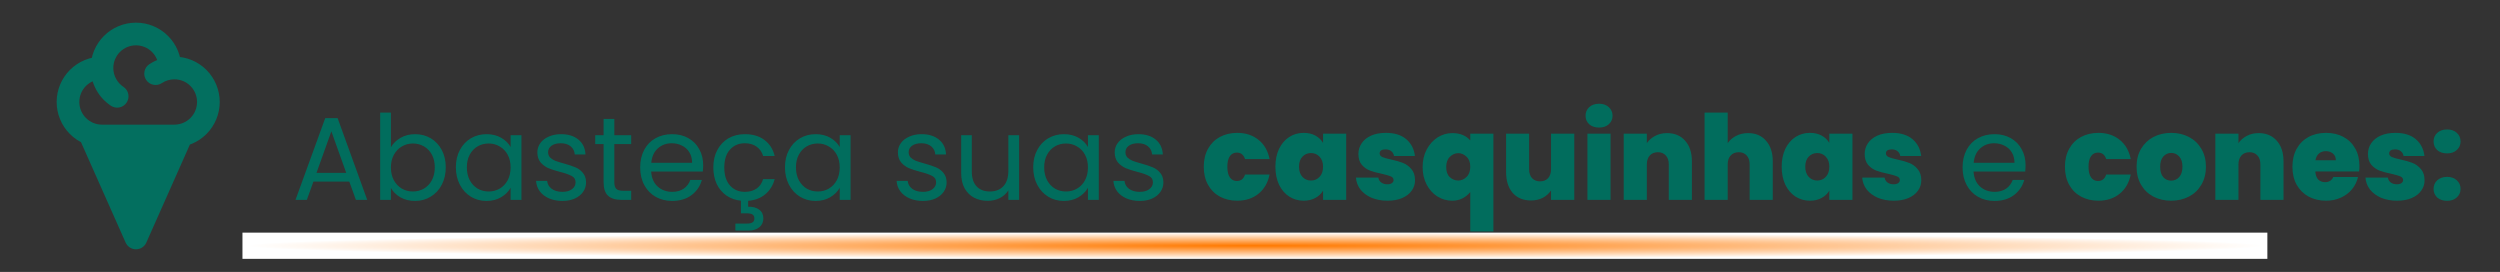
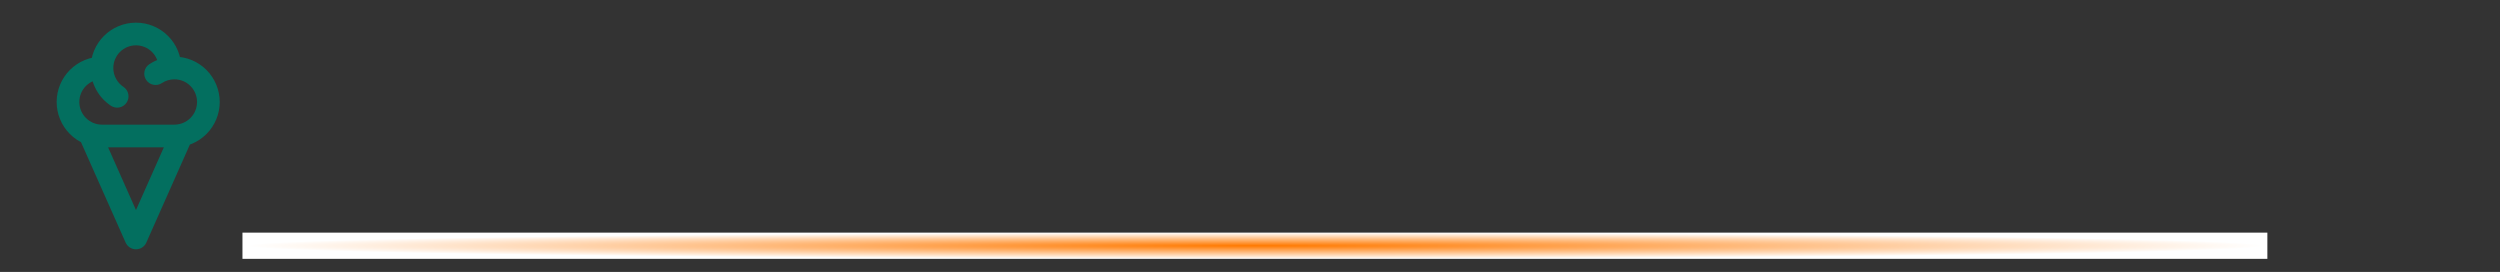
<svg xmlns="http://www.w3.org/2000/svg" width="763" height="83" viewBox="0 0 763 83" fill="none">
  <rect x="0" y="0" width="763" height="83" fill="#333333" stroke="none" />
-   <path d="M106.604 55.42H95.66L93.644 61H90.188L99.26 36.052H103.04L112.076 61H108.62L106.604 55.42ZM105.668 52.756L101.132 40.084L96.596 52.756H105.668ZM119.306 44.944C119.978 43.768 120.962 42.808 122.258 42.064C123.554 41.32 125.03 40.948 126.686 40.948C128.462 40.948 130.058 41.368 131.474 42.208C132.89 43.048 134.006 44.236 134.822 45.772C135.638 47.284 136.046 49.048 136.046 51.064C136.046 53.056 135.638 54.832 134.822 56.392C134.006 57.952 132.878 59.164 131.438 60.028C130.022 60.892 128.438 61.324 126.686 61.324C124.982 61.324 123.482 60.952 122.186 60.208C120.914 59.464 119.954 58.516 119.306 57.364V61H116.03V34.36H119.306V44.944ZM132.698 51.064C132.698 49.576 132.398 48.28 131.798 47.176C131.198 46.072 130.382 45.232 129.35 44.656C128.342 44.08 127.226 43.792 126.002 43.792C124.802 43.792 123.686 44.092 122.654 44.692C121.646 45.268 120.83 46.12 120.206 47.248C119.606 48.352 119.306 49.636 119.306 51.1C119.306 52.588 119.606 53.896 120.206 55.024C120.83 56.128 121.646 56.98 122.654 57.58C123.686 58.156 124.802 58.444 126.002 58.444C127.226 58.444 128.342 58.156 129.35 57.58C130.382 56.98 131.198 56.128 131.798 55.024C132.398 53.896 132.698 52.576 132.698 51.064ZM139.134 51.064C139.134 49.048 139.542 47.284 140.358 45.772C141.174 44.236 142.29 43.048 143.706 42.208C145.146 41.368 146.742 40.948 148.494 40.948C150.222 40.948 151.722 41.32 152.994 42.064C154.266 42.808 155.214 43.744 155.838 44.872V41.272H159.15V61H155.838V57.328C155.19 58.48 154.218 59.44 152.922 60.208C151.65 60.952 150.162 61.324 148.458 61.324C146.706 61.324 145.122 60.892 143.706 60.028C142.29 59.164 141.174 57.952 140.358 56.392C139.542 54.832 139.134 53.056 139.134 51.064ZM155.838 51.1C155.838 49.612 155.538 48.316 154.938 47.212C154.338 46.108 153.522 45.268 152.49 44.692C151.482 44.092 150.366 43.792 149.142 43.792C147.918 43.792 146.802 44.08 145.794 44.656C144.786 45.232 143.982 46.072 143.382 47.176C142.782 48.28 142.482 49.576 142.482 51.064C142.482 52.576 142.782 53.896 143.382 55.024C143.982 56.128 144.786 56.98 145.794 57.58C146.802 58.156 147.918 58.444 149.142 58.444C150.366 58.444 151.482 58.156 152.49 57.58C153.522 56.98 154.338 56.128 154.938 55.024C155.538 53.896 155.838 52.588 155.838 51.1ZM171.67 61.324C170.158 61.324 168.802 61.072 167.602 60.568C166.402 60.04 165.454 59.32 164.758 58.408C164.062 57.472 163.678 56.404 163.606 55.204H166.99C167.086 56.188 167.542 56.992 168.358 57.616C169.198 58.24 170.29 58.552 171.634 58.552C172.882 58.552 173.866 58.276 174.586 57.724C175.306 57.172 175.666 56.476 175.666 55.636C175.666 54.772 175.282 54.136 174.514 53.728C173.746 53.296 172.558 52.876 170.95 52.468C169.486 52.084 168.286 51.7 167.35 51.316C166.438 50.908 165.646 50.32 164.974 49.552C164.326 48.76 164.002 47.728 164.002 46.456C164.002 45.448 164.302 44.524 164.902 43.684C165.502 42.844 166.354 42.184 167.458 41.704C168.562 41.2 169.822 40.948 171.238 40.948C173.422 40.948 175.186 41.5 176.53 42.604C177.874 43.708 178.594 45.22 178.69 47.14H175.414C175.342 46.108 174.922 45.28 174.154 44.656C173.41 44.032 172.402 43.72 171.13 43.72C169.954 43.72 169.018 43.972 168.322 44.476C167.626 44.98 167.278 45.64 167.278 46.456C167.278 47.104 167.482 47.644 167.89 48.076C168.322 48.484 168.85 48.82 169.474 49.084C170.122 49.324 171.01 49.6 172.138 49.912C173.554 50.296 174.706 50.68 175.594 51.064C176.482 51.424 177.238 51.976 177.862 52.72C178.51 53.464 178.846 54.436 178.87 55.636C178.87 56.716 178.57 57.688 177.97 58.552C177.37 59.416 176.518 60.1 175.414 60.604C174.334 61.084 173.086 61.324 171.67 61.324ZM187.491 43.972V55.6C187.491 56.56 187.695 57.244 188.103 57.652C188.511 58.036 189.219 58.228 190.227 58.228H192.639V61H189.687C187.863 61 186.495 60.58 185.583 59.74C184.671 58.9 184.215 57.52 184.215 55.6V43.972H181.659V41.272H184.215V36.304H187.491V41.272H192.639V43.972H187.491ZM214.608 50.38C214.608 51.004 214.572 51.664 214.5 52.36H198.732C198.852 54.304 199.512 55.828 200.712 56.932C201.936 58.012 203.412 58.552 205.14 58.552C206.556 58.552 207.732 58.228 208.668 57.58C209.628 56.908 210.3 56.02 210.684 54.916H214.212C213.684 56.812 212.628 58.36 211.044 59.56C209.46 60.736 207.492 61.324 205.14 61.324C203.268 61.324 201.588 60.904 200.1 60.064C198.636 59.224 197.484 58.036 196.644 56.5C195.804 54.94 195.384 53.14 195.384 51.1C195.384 49.06 195.792 47.272 196.608 45.736C197.424 44.2 198.564 43.024 200.028 42.208C201.516 41.368 203.22 40.948 205.14 40.948C207.012 40.948 208.668 41.356 210.108 42.172C211.548 42.988 212.652 44.116 213.42 45.556C214.212 46.972 214.608 48.58 214.608 50.38ZM211.224 49.696C211.224 48.448 210.948 47.38 210.396 46.492C209.844 45.58 209.088 44.896 208.128 44.44C207.192 43.96 206.148 43.72 204.996 43.72C203.34 43.72 201.924 44.248 200.748 45.304C199.596 46.36 198.936 47.824 198.768 49.696H211.224ZM227.32 58.552C228.76 58.552 229.96 58.216 230.92 57.544C231.88 56.872 232.54 55.912 232.9 54.664H236.428C235.948 56.536 235 58.072 233.584 59.272C232.192 60.448 230.44 61.12 228.328 61.288V63.088C229.744 63.064 230.872 63.364 231.712 63.988C232.552 64.612 232.972 65.5 232.972 66.652C232.972 67.78 232.564 68.68 231.748 69.352C230.932 70.024 229.876 70.36 228.58 70.36H224.44V68.236H227.932C228.724 68.236 229.3 68.116 229.66 67.876C230.044 67.636 230.236 67.228 230.236 66.652C230.236 66.1 230.044 65.704 229.66 65.464C229.3 65.224 228.724 65.104 227.932 65.104H226.132V61.252C224.476 61.084 223.012 60.568 221.74 59.704C220.468 58.816 219.472 57.64 218.752 56.176C218.056 54.688 217.708 52.996 217.708 51.1C217.708 49.06 218.116 47.284 218.932 45.772C219.748 44.236 220.876 43.048 222.316 42.208C223.78 41.368 225.448 40.948 227.32 40.948C229.744 40.948 231.736 41.536 233.296 42.712C234.88 43.888 235.924 45.52 236.428 47.608H232.9C232.564 46.408 231.904 45.46 230.92 44.764C229.96 44.068 228.76 43.72 227.32 43.72C225.448 43.72 223.936 44.368 222.784 45.664C221.632 46.936 221.056 48.748 221.056 51.1C221.056 53.476 221.632 55.312 222.784 56.608C223.936 57.904 225.448 58.552 227.32 58.552ZM239.575 51.064C239.575 49.048 239.983 47.284 240.799 45.772C241.615 44.236 242.731 43.048 244.147 42.208C245.587 41.368 247.183 40.948 248.935 40.948C250.663 40.948 252.163 41.32 253.435 42.064C254.707 42.808 255.655 43.744 256.279 44.872V41.272H259.591V61H256.279V57.328C255.631 58.48 254.659 59.44 253.363 60.208C252.091 60.952 250.603 61.324 248.899 61.324C247.147 61.324 245.563 60.892 244.147 60.028C242.731 59.164 241.615 57.952 240.799 56.392C239.983 54.832 239.575 53.056 239.575 51.064ZM256.279 51.1C256.279 49.612 255.979 48.316 255.379 47.212C254.779 46.108 253.963 45.268 252.931 44.692C251.923 44.092 250.807 43.792 249.583 43.792C248.359 43.792 247.243 44.08 246.235 44.656C245.227 45.232 244.423 46.072 243.823 47.176C243.223 48.28 242.923 49.576 242.923 51.064C242.923 52.576 243.223 53.896 243.823 55.024C244.423 56.128 245.227 56.98 246.235 57.58C247.243 58.156 248.359 58.444 249.583 58.444C250.807 58.444 251.923 58.156 252.931 57.58C253.963 56.98 254.779 56.128 255.379 55.024C255.979 53.896 256.279 52.588 256.279 51.1ZM281.709 61.324C280.197 61.324 278.841 61.072 277.641 60.568C276.441 60.04 275.493 59.32 274.797 58.408C274.101 57.472 273.717 56.404 273.645 55.204H277.029C277.125 56.188 277.581 56.992 278.397 57.616C279.237 58.24 280.329 58.552 281.673 58.552C282.921 58.552 283.905 58.276 284.625 57.724C285.345 57.172 285.705 56.476 285.705 55.636C285.705 54.772 285.321 54.136 284.553 53.728C283.785 53.296 282.597 52.876 280.989 52.468C279.525 52.084 278.325 51.7 277.389 51.316C276.477 50.908 275.685 50.32 275.013 49.552C274.365 48.76 274.041 47.728 274.041 46.456C274.041 45.448 274.341 44.524 274.941 43.684C275.541 42.844 276.393 42.184 277.497 41.704C278.601 41.2 279.861 40.948 281.277 40.948C283.461 40.948 285.225 41.5 286.569 42.604C287.913 43.708 288.633 45.22 288.729 47.14H285.453C285.381 46.108 284.961 45.28 284.193 44.656C283.449 44.032 282.441 43.72 281.169 43.72C279.993 43.72 279.057 43.972 278.361 44.476C277.665 44.98 277.317 45.64 277.317 46.456C277.317 47.104 277.521 47.644 277.929 48.076C278.361 48.484 278.889 48.82 279.513 49.084C280.161 49.324 281.049 49.6 282.177 49.912C283.593 50.296 284.745 50.68 285.633 51.064C286.521 51.424 287.277 51.976 287.901 52.72C288.549 53.464 288.885 54.436 288.909 55.636C288.909 56.716 288.609 57.688 288.009 58.552C287.409 59.416 286.557 60.1 285.453 60.604C284.373 61.084 283.125 61.324 281.709 61.324ZM311.03 41.272V61H307.754V58.084C307.13 59.092 306.254 59.884 305.126 60.46C304.022 61.012 302.798 61.288 301.454 61.288C299.918 61.288 298.538 60.976 297.314 60.352C296.09 59.704 295.118 58.744 294.398 57.472C293.702 56.2 293.354 54.652 293.354 52.828V41.272H296.594V52.396C296.594 54.34 297.086 55.84 298.07 56.896C299.054 57.928 300.398 58.444 302.102 58.444C303.854 58.444 305.234 57.904 306.242 56.824C307.25 55.744 307.754 54.172 307.754 52.108V41.272H311.03ZM315.337 51.064C315.337 49.048 315.745 47.284 316.561 45.772C317.377 44.236 318.493 43.048 319.909 42.208C321.349 41.368 322.945 40.948 324.697 40.948C326.425 40.948 327.925 41.32 329.197 42.064C330.469 42.808 331.417 43.744 332.041 44.872V41.272H335.353V61H332.041V57.328C331.393 58.48 330.421 59.44 329.125 60.208C327.853 60.952 326.365 61.324 324.661 61.324C322.909 61.324 321.325 60.892 319.909 60.028C318.493 59.164 317.377 57.952 316.561 56.392C315.745 54.832 315.337 53.056 315.337 51.064ZM332.041 51.1C332.041 49.612 331.741 48.316 331.141 47.212C330.541 46.108 329.725 45.268 328.693 44.692C327.685 44.092 326.569 43.792 325.345 43.792C324.121 43.792 323.005 44.08 321.997 44.656C320.989 45.232 320.185 46.072 319.585 47.176C318.985 48.28 318.685 49.576 318.685 51.064C318.685 52.576 318.985 53.896 319.585 55.024C320.185 56.128 320.989 56.98 321.997 57.58C323.005 58.156 324.121 58.444 325.345 58.444C326.569 58.444 327.685 58.156 328.693 57.58C329.725 56.98 330.541 56.128 331.141 55.024C331.741 53.896 332.041 52.588 332.041 51.1ZM347.873 61.324C346.361 61.324 345.005 61.072 343.805 60.568C342.605 60.04 341.657 59.32 340.961 58.408C340.265 57.472 339.881 56.404 339.809 55.204H343.193C343.289 56.188 343.745 56.992 344.561 57.616C345.401 58.24 346.493 58.552 347.837 58.552C349.085 58.552 350.069 58.276 350.789 57.724C351.509 57.172 351.869 56.476 351.869 55.636C351.869 54.772 351.485 54.136 350.717 53.728C349.949 53.296 348.761 52.876 347.153 52.468C345.689 52.084 344.489 51.7 343.553 51.316C342.641 50.908 341.849 50.32 341.177 49.552C340.529 48.76 340.205 47.728 340.205 46.456C340.205 45.448 340.505 44.524 341.105 43.684C341.705 42.844 342.557 42.184 343.661 41.704C344.765 41.2 346.025 40.948 347.441 40.948C349.625 40.948 351.389 41.5 352.733 42.604C354.077 43.708 354.797 45.22 354.893 47.14H351.617C351.545 46.108 351.125 45.28 350.357 44.656C349.613 44.032 348.605 43.72 347.333 43.72C346.157 43.72 345.221 43.972 344.525 44.476C343.829 44.98 343.481 45.64 343.481 46.456C343.481 47.104 343.685 47.644 344.093 48.076C344.525 48.484 345.053 48.82 345.677 49.084C346.325 49.324 347.213 49.6 348.341 49.912C349.757 50.296 350.909 50.68 351.797 51.064C352.685 51.424 353.441 51.976 354.065 52.72C354.713 53.464 355.049 54.436 355.073 55.636C355.073 56.716 354.773 57.688 354.173 58.552C353.573 59.416 352.721 60.1 351.617 60.604C350.537 61.084 349.289 61.324 347.873 61.324ZM367.387 50.884C367.387 48.796 367.819 46.972 368.683 45.412C369.547 43.852 370.747 42.652 372.283 41.812C373.843 40.972 375.619 40.552 377.611 40.552C380.179 40.552 382.339 41.26 384.091 42.676C385.843 44.068 386.971 46.024 387.475 48.544H379.987C379.555 47.224 378.715 46.564 377.467 46.564C376.579 46.564 375.871 46.936 375.343 47.68C374.839 48.4 374.587 49.468 374.587 50.884C374.587 52.3 374.839 53.38 375.343 54.124C375.871 54.868 376.579 55.24 377.467 55.24C378.739 55.24 379.579 54.58 379.987 53.26H387.475C386.971 55.756 385.843 57.712 384.091 59.128C382.339 60.544 380.179 61.252 377.611 61.252C375.619 61.252 373.843 60.832 372.283 59.992C370.747 59.152 369.547 57.952 368.683 56.392C367.819 54.832 367.387 52.996 367.387 50.884ZM389.255 50.884C389.255 48.796 389.627 46.972 390.371 45.412C391.139 43.852 392.171 42.652 393.467 41.812C394.787 40.972 396.251 40.552 397.859 40.552C399.251 40.552 400.451 40.828 401.459 41.38C402.467 41.932 403.247 42.676 403.799 43.612V40.804H410.855V61H403.799V58.192C403.247 59.128 402.455 59.872 401.423 60.424C400.415 60.976 399.227 61.252 397.859 61.252C396.251 61.252 394.787 60.832 393.467 59.992C392.171 59.152 391.139 57.952 390.371 56.392C389.627 54.808 389.255 52.972 389.255 50.884ZM403.799 50.884C403.799 49.588 403.439 48.568 402.719 47.824C402.023 47.08 401.159 46.708 400.127 46.708C399.071 46.708 398.195 47.08 397.499 47.824C396.803 48.544 396.455 49.564 396.455 50.884C396.455 52.18 396.803 53.212 397.499 53.98C398.195 54.724 399.071 55.096 400.127 55.096C401.159 55.096 402.023 54.724 402.719 53.98C403.439 53.236 403.799 52.204 403.799 50.884ZM423.479 61.252C421.655 61.252 420.023 60.952 418.583 60.352C417.167 59.728 416.039 58.888 415.199 57.832C414.383 56.752 413.927 55.54 413.831 54.196H420.671C420.767 54.844 421.067 55.348 421.571 55.708C422.075 56.068 422.699 56.248 423.443 56.248C424.019 56.248 424.475 56.128 424.811 55.888C425.147 55.648 425.315 55.336 425.315 54.952C425.315 54.448 425.039 54.076 424.487 53.836C423.935 53.596 423.023 53.332 421.751 53.044C420.311 52.756 419.111 52.432 418.151 52.072C417.191 51.712 416.351 51.124 415.631 50.308C414.935 49.492 414.587 48.388 414.587 46.996C414.587 45.796 414.911 44.716 415.559 43.756C416.207 42.772 417.155 41.992 418.403 41.416C419.675 40.84 421.199 40.552 422.975 40.552C425.615 40.552 427.691 41.2 429.203 42.496C430.715 43.792 431.591 45.496 431.831 47.608H425.459C425.339 46.96 425.051 46.468 424.595 46.132C424.163 45.772 423.575 45.592 422.831 45.592C422.255 45.592 421.811 45.7 421.499 45.916C421.211 46.132 421.067 46.432 421.067 46.816C421.067 47.296 421.343 47.668 421.895 47.932C422.447 48.172 423.335 48.424 424.559 48.688C426.023 49 427.235 49.348 428.195 49.732C429.179 50.116 430.031 50.74 430.751 51.604C431.495 52.444 431.867 53.596 431.867 55.06C431.867 56.236 431.519 57.292 430.823 58.228C430.151 59.164 429.179 59.908 427.907 60.46C426.659 60.988 425.183 61.252 423.479 61.252ZM434.184 50.992C434.184 49 434.592 47.224 435.408 45.664C436.248 44.08 437.352 42.844 438.72 41.956C440.112 41.068 441.624 40.624 443.256 40.624C445.608 40.624 447.432 41.368 448.728 42.856V40.804H455.784V70.648H448.728V58.624C447.24 60.376 445.404 61.252 443.22 61.252C441.588 61.252 440.076 60.82 438.684 59.956C437.316 59.092 436.224 57.88 435.408 56.32C434.592 54.76 434.184 52.984 434.184 50.992ZM448.728 50.884C448.728 49.54 448.344 48.52 447.576 47.824C446.832 47.104 445.992 46.744 445.056 46.744C444.12 46.744 443.268 47.116 442.5 47.86C441.756 48.58 441.384 49.624 441.384 50.992C441.384 52.36 441.756 53.392 442.5 54.088C443.244 54.76 444.096 55.096 445.056 55.096C445.992 55.096 446.832 54.736 447.576 54.016C448.344 53.296 448.728 52.252 448.728 50.884ZM480.469 40.804V61H473.377V58.12C472.777 59.032 471.949 59.776 470.893 60.352C469.837 60.904 468.625 61.18 467.257 61.18C464.905 61.18 463.045 60.412 461.677 58.876C460.333 57.316 459.661 55.204 459.661 52.54V40.804H466.681V51.64C466.681 52.792 466.981 53.704 467.581 54.376C468.205 55.024 469.021 55.348 470.029 55.348C471.061 55.348 471.877 55.024 472.477 54.376C473.077 53.704 473.377 52.792 473.377 51.64V40.804H480.469ZM488.049 38.932C486.801 38.932 485.793 38.596 485.025 37.924C484.281 37.228 483.909 36.364 483.909 35.332C483.909 34.276 484.281 33.4 485.025 32.704C485.793 32.008 486.801 31.66 488.049 31.66C489.273 31.66 490.257 32.008 491.001 32.704C491.769 33.4 492.153 34.276 492.153 35.332C492.153 36.364 491.769 37.228 491.001 37.924C490.257 38.596 489.273 38.932 488.049 38.932ZM491.541 40.804V61H484.485V40.804H491.541ZM508.771 40.624C511.099 40.624 512.947 41.404 514.315 42.964C515.683 44.5 516.367 46.588 516.367 49.228V61H509.311V50.164C509.311 49.012 509.011 48.112 508.411 47.464C507.811 46.792 507.007 46.456 505.999 46.456C504.943 46.456 504.115 46.792 503.515 47.464C502.915 48.112 502.615 49.012 502.615 50.164V61H495.559V40.804H502.615V43.684C503.239 42.772 504.079 42.04 505.135 41.488C506.191 40.912 507.403 40.624 508.771 40.624ZM533.523 40.624C535.827 40.624 537.651 41.404 538.995 42.964C540.363 44.5 541.047 46.588 541.047 49.228V61H533.991V50.164C533.991 49.012 533.691 48.112 533.091 47.464C532.491 46.792 531.687 46.456 530.679 46.456C529.623 46.456 528.795 46.792 528.195 47.464C527.595 48.112 527.295 49.012 527.295 50.164V61H520.239V34.36H527.295V43.684C527.919 42.772 528.759 42.04 529.815 41.488C530.895 40.912 532.131 40.624 533.523 40.624ZM543.766 50.884C543.766 48.796 544.138 46.972 544.882 45.412C545.65 43.852 546.682 42.652 547.978 41.812C549.298 40.972 550.762 40.552 552.37 40.552C553.762 40.552 554.962 40.828 555.97 41.38C556.978 41.932 557.758 42.676 558.31 43.612V40.804H565.366V61H558.31V58.192C557.758 59.128 556.966 59.872 555.934 60.424C554.926 60.976 553.738 61.252 552.37 61.252C550.762 61.252 549.298 60.832 547.978 59.992C546.682 59.152 545.65 57.952 544.882 56.392C544.138 54.808 543.766 52.972 543.766 50.884ZM558.31 50.884C558.31 49.588 557.95 48.568 557.23 47.824C556.534 47.08 555.67 46.708 554.638 46.708C553.582 46.708 552.706 47.08 552.01 47.824C551.314 48.544 550.966 49.564 550.966 50.884C550.966 52.18 551.314 53.212 552.01 53.98C552.706 54.724 553.582 55.096 554.638 55.096C555.67 55.096 556.534 54.724 557.23 53.98C557.95 53.236 558.31 52.204 558.31 50.884ZM577.991 61.252C576.167 61.252 574.535 60.952 573.095 60.352C571.679 59.728 570.551 58.888 569.711 57.832C568.895 56.752 568.439 55.54 568.343 54.196H575.183C575.279 54.844 575.579 55.348 576.083 55.708C576.587 56.068 577.211 56.248 577.955 56.248C578.531 56.248 578.987 56.128 579.323 55.888C579.659 55.648 579.827 55.336 579.827 54.952C579.827 54.448 579.551 54.076 578.999 53.836C578.447 53.596 577.535 53.332 576.263 53.044C574.823 52.756 573.623 52.432 572.663 52.072C571.703 51.712 570.863 51.124 570.143 50.308C569.447 49.492 569.099 48.388 569.099 46.996C569.099 45.796 569.423 44.716 570.071 43.756C570.719 42.772 571.667 41.992 572.915 41.416C574.187 40.84 575.711 40.552 577.487 40.552C580.127 40.552 582.203 41.2 583.715 42.496C585.227 43.792 586.103 45.496 586.343 47.608H579.971C579.851 46.96 579.563 46.468 579.107 46.132C578.675 45.772 578.087 45.592 577.343 45.592C576.767 45.592 576.323 45.7 576.011 45.916C575.723 46.132 575.579 46.432 575.579 46.816C575.579 47.296 575.855 47.668 576.407 47.932C576.959 48.172 577.847 48.424 579.071 48.688C580.535 49 581.747 49.348 582.707 49.732C583.691 50.116 584.543 50.74 585.263 51.604C586.007 52.444 586.379 53.596 586.379 55.06C586.379 56.236 586.031 57.292 585.335 58.228C584.663 59.164 583.691 59.908 582.419 60.46C581.171 60.988 579.695 61.252 577.991 61.252ZM618.202 50.38C618.202 51.004 618.166 51.664 618.094 52.36H602.326C602.446 54.304 603.106 55.828 604.306 56.932C605.53 58.012 607.006 58.552 608.734 58.552C610.15 58.552 611.326 58.228 612.262 57.58C613.222 56.908 613.894 56.02 614.278 54.916H617.806C617.278 56.812 616.222 58.36 614.638 59.56C613.054 60.736 611.086 61.324 608.734 61.324C606.862 61.324 605.182 60.904 603.694 60.064C602.23 59.224 601.078 58.036 600.238 56.5C599.398 54.94 598.978 53.14 598.978 51.1C598.978 49.06 599.386 47.272 600.202 45.736C601.018 44.2 602.158 43.024 603.622 42.208C605.11 41.368 606.814 40.948 608.734 40.948C610.606 40.948 612.262 41.356 613.702 42.172C615.142 42.988 616.246 44.116 617.014 45.556C617.806 46.972 618.202 48.58 618.202 50.38ZM614.818 49.696C614.818 48.448 614.542 47.38 613.99 46.492C613.438 45.58 612.682 44.896 611.722 44.44C610.786 43.96 609.742 43.72 608.59 43.72C606.934 43.72 605.518 44.248 604.342 45.304C603.19 46.36 602.53 47.824 602.362 49.696H614.818ZM630.216 50.884C630.216 48.796 630.648 46.972 631.512 45.412C632.376 43.852 633.576 42.652 635.112 41.812C636.672 40.972 638.448 40.552 640.44 40.552C643.008 40.552 645.168 41.26 646.92 42.676C648.672 44.068 649.8 46.024 650.304 48.544H642.816C642.384 47.224 641.544 46.564 640.296 46.564C639.408 46.564 638.7 46.936 638.172 47.68C637.668 48.4 637.416 49.468 637.416 50.884C637.416 52.3 637.668 53.38 638.172 54.124C638.7 54.868 639.408 55.24 640.296 55.24C641.568 55.24 642.408 54.58 642.816 53.26H650.304C649.8 55.756 648.672 57.712 646.92 59.128C645.168 60.544 643.008 61.252 640.44 61.252C638.448 61.252 636.672 60.832 635.112 59.992C633.576 59.152 632.376 57.952 631.512 56.392C630.648 54.832 630.216 52.996 630.216 50.884ZM662.631 61.252C660.615 61.252 658.803 60.832 657.195 59.992C655.611 59.152 654.363 57.952 653.451 56.392C652.539 54.832 652.083 52.996 652.083 50.884C652.083 48.796 652.539 46.972 653.451 45.412C654.387 43.852 655.647 42.652 657.231 41.812C658.839 40.972 660.651 40.552 662.667 40.552C664.683 40.552 666.483 40.972 668.067 41.812C669.675 42.652 670.935 43.852 671.847 45.412C672.783 46.972 673.251 48.796 673.251 50.884C673.251 52.972 672.783 54.808 671.847 56.392C670.935 57.952 669.675 59.152 668.067 59.992C666.459 60.832 664.647 61.252 662.631 61.252ZM662.631 55.132C663.615 55.132 664.431 54.772 665.079 54.052C665.751 53.308 666.087 52.252 666.087 50.884C666.087 49.516 665.751 48.472 665.079 47.752C664.431 47.032 663.627 46.672 662.667 46.672C661.707 46.672 660.903 47.032 660.255 47.752C659.607 48.472 659.283 49.516 659.283 50.884C659.283 52.276 659.595 53.332 660.219 54.052C660.843 54.772 661.647 55.132 662.631 55.132ZM689.333 40.624C691.661 40.624 693.509 41.404 694.877 42.964C696.245 44.5 696.929 46.588 696.929 49.228V61H689.873V50.164C689.873 49.012 689.573 48.112 688.973 47.464C688.373 46.792 687.569 46.456 686.561 46.456C685.505 46.456 684.677 46.792 684.077 47.464C683.477 48.112 683.177 49.012 683.177 50.164V61H676.121V40.804H683.177V43.684C683.801 42.772 684.641 42.04 685.697 41.488C686.753 40.912 687.965 40.624 689.333 40.624ZM720.097 50.668C720.097 51.22 720.061 51.772 719.989 52.324H706.633C706.705 53.428 707.005 54.256 707.533 54.808C708.085 55.336 708.781 55.6 709.621 55.6C710.797 55.6 711.637 55.072 712.141 54.016H719.665C719.353 55.408 718.741 56.656 717.829 57.76C716.941 58.84 715.813 59.692 714.445 60.316C713.077 60.94 711.565 61.252 709.909 61.252C707.917 61.252 706.141 60.832 704.581 59.992C703.045 59.152 701.833 57.952 700.945 56.392C700.081 54.832 699.649 52.996 699.649 50.884C699.649 48.772 700.081 46.948 700.945 45.412C701.809 43.852 703.009 42.652 704.545 41.812C706.105 40.972 707.893 40.552 709.909 40.552C711.901 40.552 713.665 40.96 715.201 41.776C716.737 42.592 717.937 43.768 718.801 45.304C719.665 46.816 720.097 48.604 720.097 50.668ZM712.897 48.904C712.897 48.04 712.609 47.368 712.033 46.888C711.457 46.384 710.737 46.132 709.873 46.132C709.009 46.132 708.301 46.372 707.749 46.852C707.197 47.308 706.837 47.992 706.669 48.904H712.897ZM731.589 61.252C729.765 61.252 728.133 60.952 726.693 60.352C725.277 59.728 724.149 58.888 723.309 57.832C722.493 56.752 722.037 55.54 721.941 54.196H728.781C728.877 54.844 729.177 55.348 729.681 55.708C730.185 56.068 730.809 56.248 731.553 56.248C732.129 56.248 732.585 56.128 732.921 55.888C733.257 55.648 733.425 55.336 733.425 54.952C733.425 54.448 733.149 54.076 732.597 53.836C732.045 53.596 731.133 53.332 729.861 53.044C728.421 52.756 727.221 52.432 726.261 52.072C725.301 51.712 724.461 51.124 723.741 50.308C723.045 49.492 722.697 48.388 722.697 46.996C722.697 45.796 723.021 44.716 723.669 43.756C724.317 42.772 725.265 41.992 726.513 41.416C727.785 40.84 729.309 40.552 731.085 40.552C733.725 40.552 735.801 41.2 737.313 42.496C738.825 43.792 739.701 45.496 739.941 47.608H733.569C733.449 46.96 733.161 46.468 732.705 46.132C732.273 45.772 731.685 45.592 730.941 45.592C730.365 45.592 729.921 45.7 729.609 45.916C729.321 46.132 729.177 46.432 729.177 46.816C729.177 47.296 729.453 47.668 730.005 47.932C730.557 48.172 731.445 48.424 732.669 48.688C734.133 49 735.345 49.348 736.305 49.732C737.289 50.116 738.141 50.74 738.861 51.604C739.605 52.444 739.977 53.596 739.977 55.06C739.977 56.236 739.629 57.292 738.933 58.228C738.261 59.164 737.289 59.908 736.017 60.46C734.769 60.988 733.293 61.252 731.589 61.252ZM746.866 61.288C745.618 61.288 744.61 60.952 743.842 60.28C743.098 59.584 742.726 58.708 742.726 57.652C742.726 56.596 743.098 55.72 743.842 55.024C744.61 54.328 745.618 53.98 746.866 53.98C748.09 53.98 749.074 54.328 749.818 55.024C750.586 55.72 750.97 56.596 750.97 57.652C750.97 58.684 750.586 59.548 749.818 60.244C749.074 60.94 748.09 61.288 746.866 61.288ZM746.866 46.816C745.618 46.816 744.61 46.48 743.842 45.808C743.098 45.112 742.726 44.236 742.726 43.18C742.726 42.124 743.098 41.248 743.842 40.552C744.61 39.856 745.618 39.508 746.866 39.508C748.09 39.508 749.074 39.856 749.818 40.552C750.586 41.248 750.97 42.124 750.97 43.18C750.97 44.212 750.586 45.076 749.818 45.772C749.074 46.468 748.09 46.816 746.866 46.816Z" fill="#016D5D" />
  <rect x="74" y="71" width="618" height="8" fill="url(#paint0_radial_1760_900)" />
-   <path d="M55.334 41.5H27.667L41.5 72.625L55.334 41.5Z" fill="#036F5F" />
  <path d="M48.417 20.749C48.417 21.667 48.781 22.546 49.43 23.195C50.078 23.843 50.958 24.208 51.875 24.208C52.792 24.208 53.672 23.843 54.321 23.195C54.969 22.546 55.334 21.667 55.334 20.749H48.417ZM33.847 32.276C34.225 32.528 34.65 32.702 35.095 32.79C35.541 32.878 36 32.877 36.445 32.787C36.891 32.697 37.314 32.521 37.691 32.268C38.069 32.014 38.392 31.689 38.644 31.311C38.895 30.933 39.07 30.509 39.158 30.063C39.245 29.617 39.244 29.158 39.155 28.713C39.065 28.267 38.889 27.844 38.636 27.467C38.382 27.09 38.057 26.766 37.679 26.514L33.847 32.276ZM53.224 38.041C52.307 38.041 51.427 38.405 50.779 39.054C50.13 39.703 49.766 40.582 49.766 41.499C49.766 42.417 50.13 43.296 50.779 43.945C51.427 44.593 52.307 44.958 53.224 44.958V38.041ZM45.574 19.598C45.196 19.849 44.871 20.172 44.617 20.549C44.364 20.927 44.188 21.35 44.098 21.795C44.008 22.24 44.007 22.699 44.094 23.145C44.182 23.59 44.356 24.014 44.608 24.393C45.115 25.157 45.906 25.688 46.805 25.869C47.25 25.959 47.709 25.96 48.154 25.872C48.6 25.785 49.024 25.611 49.403 25.359L45.574 19.598ZM27.667 41.499V38.041C27.091 38.041 26.524 38.185 26.017 38.46C25.511 38.734 25.081 39.131 24.767 39.614C24.453 40.097 24.265 40.651 24.219 41.226C24.174 41.8 24.272 42.377 24.506 42.903L27.667 41.499ZM55.334 41.499L58.495 42.903C58.728 42.377 58.827 41.8 58.782 41.226C58.736 40.651 58.548 40.097 58.234 39.614C57.92 39.131 57.49 38.734 56.983 38.46C56.477 38.185 55.91 38.041 55.334 38.041V41.499ZM41.5 72.624L38.339 74.028C38.611 74.64 39.054 75.16 39.615 75.525C40.176 75.889 40.831 76.084 41.5 76.084C42.17 76.084 42.824 75.889 43.386 75.525C43.947 75.16 44.39 74.64 44.661 74.028L41.5 72.624ZM34.584 20.749C34.584 18.915 35.312 17.156 36.609 15.858C37.907 14.561 39.666 13.833 41.5 13.833V6.916C37.831 6.916 34.313 8.373 31.719 10.968C29.124 13.562 27.667 17.081 27.667 20.749H34.584ZM41.5 13.833C43.335 13.833 45.094 14.561 46.391 15.858C47.688 17.156 48.417 18.915 48.417 20.749H55.334C55.334 17.081 53.876 13.562 51.282 10.968C48.688 8.373 45.169 6.916 41.5 6.916V13.833ZM37.679 26.514C36.727 25.884 35.947 25.027 35.406 24.021C34.866 23.015 34.584 21.891 34.584 20.749H27.667C27.667 25.563 30.129 29.803 33.847 32.276L37.679 26.514ZM31.125 38.041C29.291 38.041 27.532 37.312 26.235 36.015C24.937 34.718 24.209 32.959 24.209 31.124H17.292C17.292 34.793 18.749 38.312 21.344 40.906C23.938 43.5 27.456 44.958 31.125 44.958V38.041ZM24.209 31.124C24.209 29.29 24.937 27.531 26.235 26.233C27.532 24.936 29.291 24.208 31.125 24.208V17.291C27.456 17.291 23.938 18.748 21.344 21.343C18.749 23.937 17.292 27.456 17.292 31.124H24.209ZM60.141 31.124C60.141 32.959 59.412 34.718 58.115 36.015C56.818 37.312 55.059 38.041 53.224 38.041V44.958C56.893 44.958 60.411 43.5 63.006 40.906C65.6 38.312 67.057 34.793 67.057 31.124H60.141ZM53.224 24.208C55.059 24.208 56.818 24.936 58.115 26.233C59.412 27.531 60.141 29.29 60.141 31.124H67.057C67.057 27.456 65.6 23.937 63.006 21.343C60.411 18.748 56.893 17.291 53.224 17.291V24.208ZM49.403 25.359C50.495 24.633 51.806 24.208 53.224 24.208V17.291C50.503 17.291 47.842 18.093 45.574 19.598L49.403 25.359ZM27.667 44.958H55.334V38.041H27.667V44.958ZM52.173 40.095L38.339 71.22L44.661 74.028L58.495 42.903L52.173 40.095ZM44.661 71.22L30.828 40.095L24.506 42.903L38.339 74.028L44.661 71.22Z" fill="#036F5F" />
  <defs>
    <radialGradient id="paint0_radial_1760_900" cx="0" cy="0" r="1" gradientUnits="userSpaceOnUse" gradientTransform="translate(383 75) rotate(90) scale(4 309)">
      <stop stop-color="#FF7900" />
      <stop offset="1" stop-color="white" />
    </radialGradient>
  </defs>
</svg>